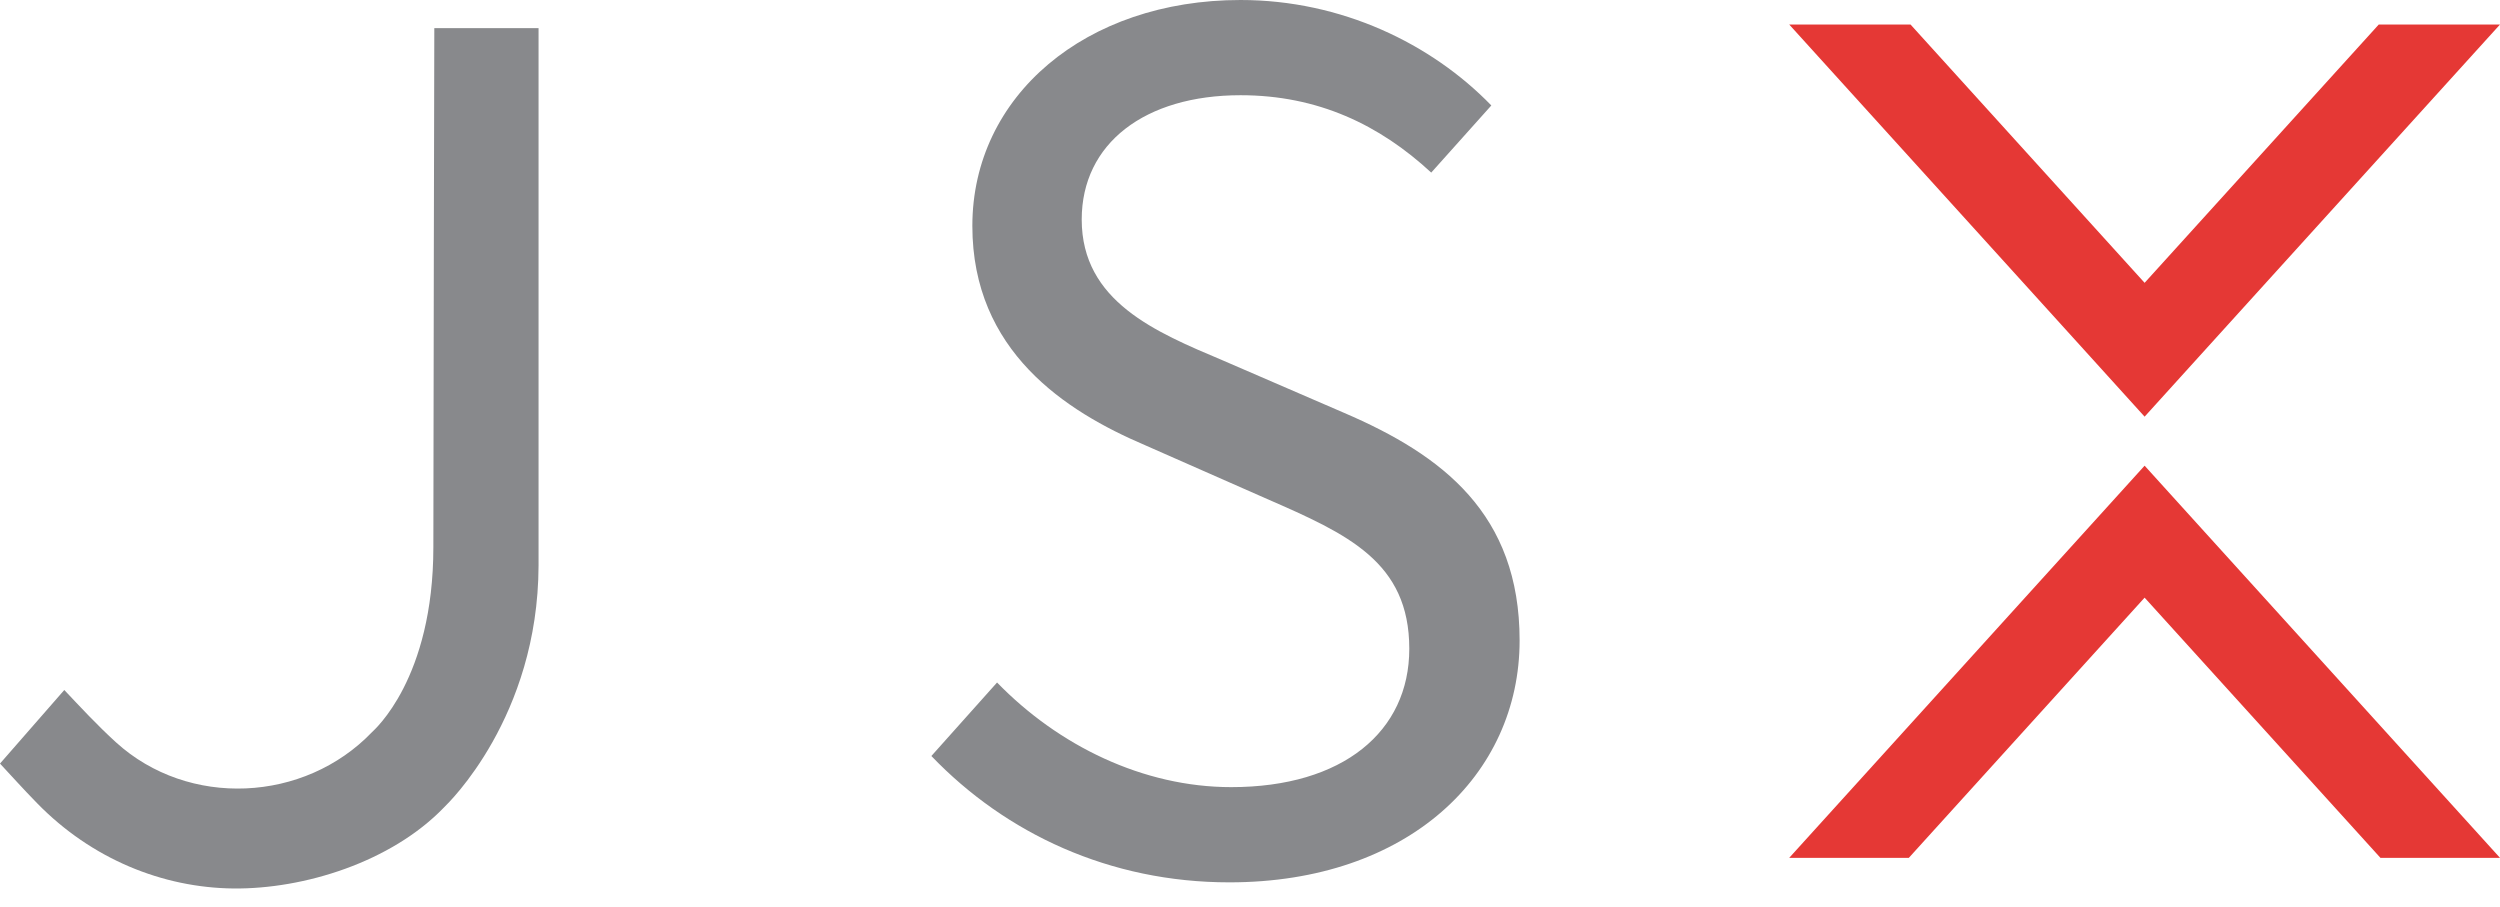
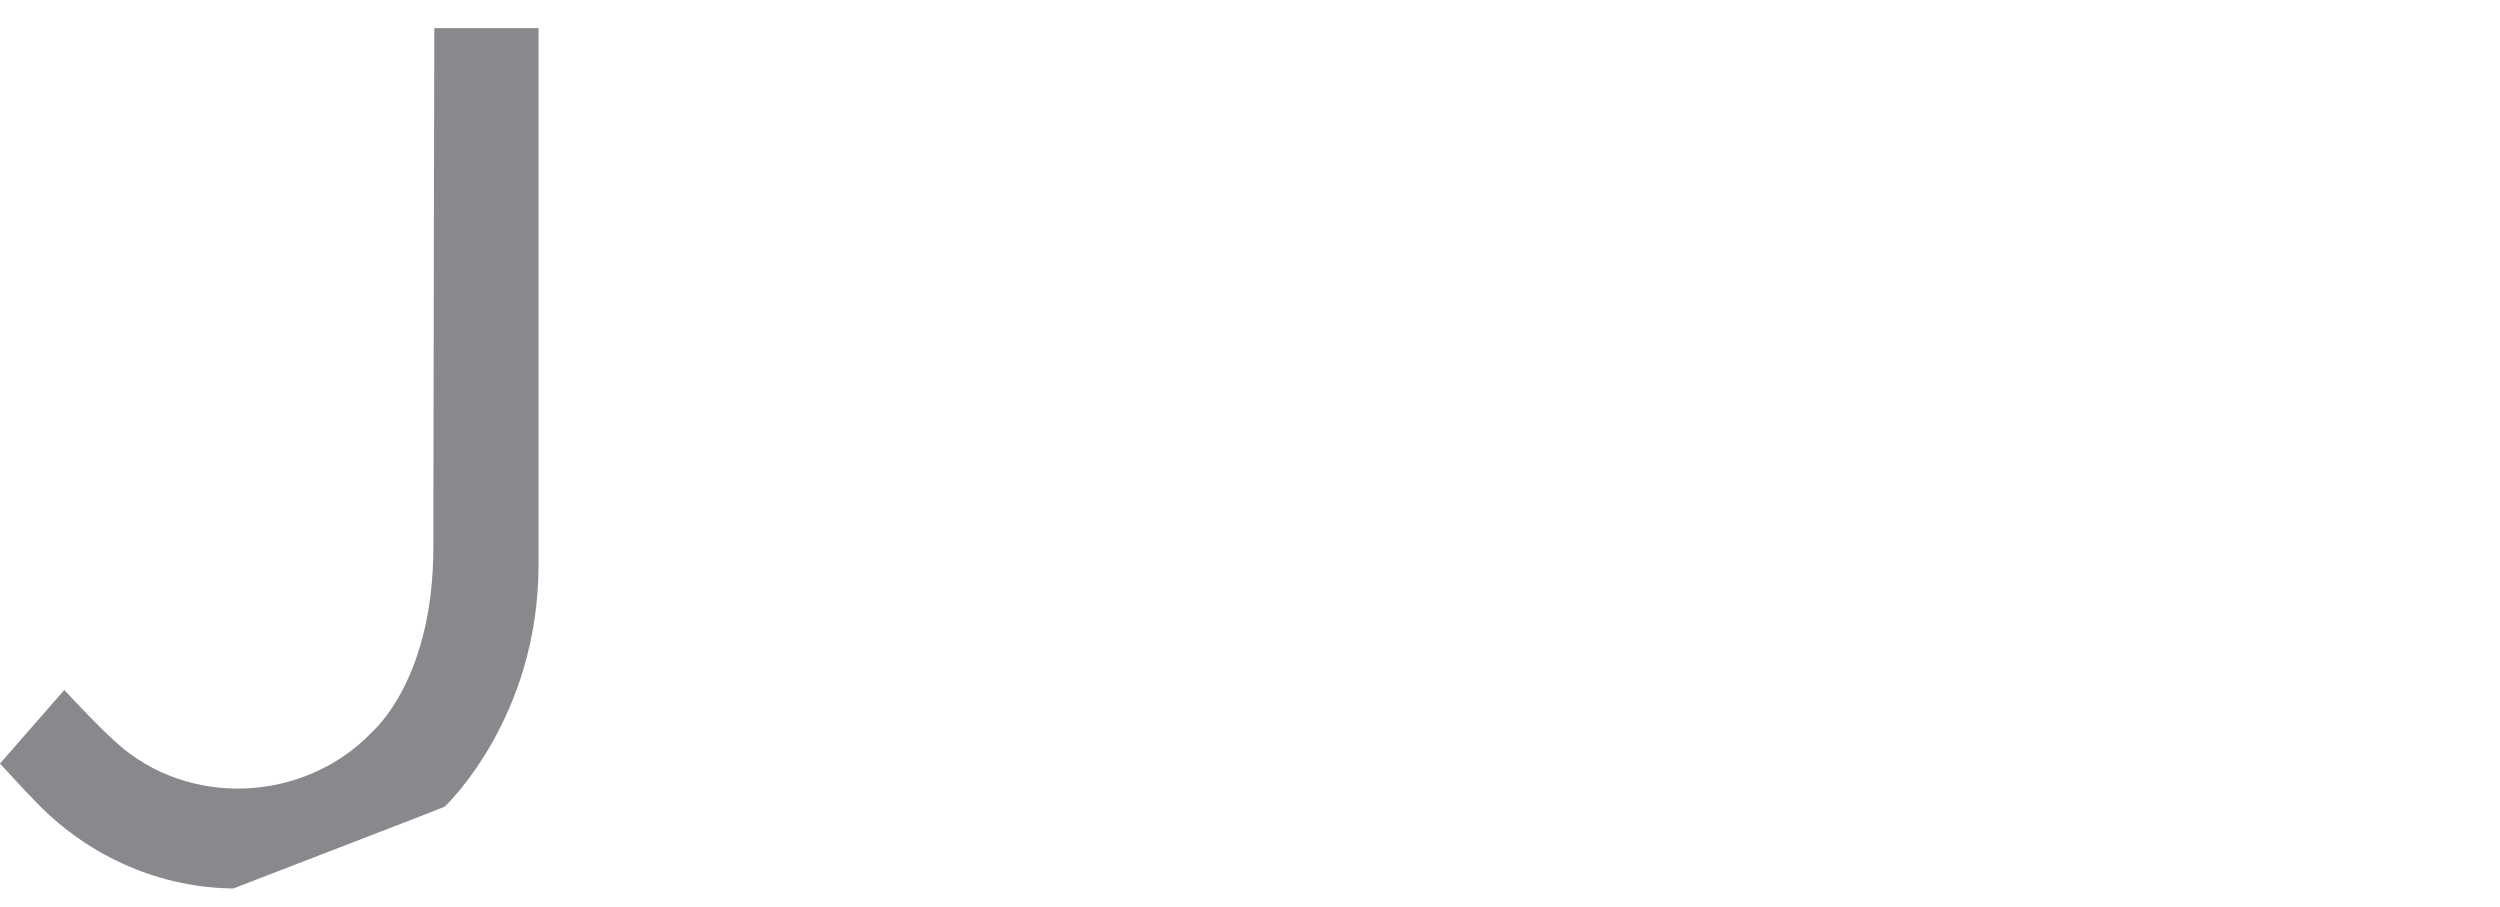
<svg xmlns="http://www.w3.org/2000/svg" width="102px" height="37px" viewBox="0 0 102 37" version="1.1">
  <title>A198A6E5-7A01-497D-980C-AADD62A24B79</title>
  <desc>Created with sketchtool.</desc>
  <g id="Design" stroke="none" stroke-width="1" fill="none" fill-rule="evenodd">
    <g id="JSX_Homepage_Desktop_v2" transform="translate(-255, -28)">
      <g id="Navigation">
        <g id="jsx-logo-md" transform="translate(255, 28)">
-           <polygon id="Fill-6" fill="#E53835" points="89.94 21.693 87.5 19 85.06 21.693 73 35 77.88 35 87.5 24.384 97.122 35 102 35" />
-           <polygon id="Fill-8" fill="#E53835" points="97.054 1 87.5 11.539 77.949 1 73 1 85.026 14.268 87.5 17 89.975 14.268 102 1" />
-           <path d="M40.68,27.846 C43.18,30.42 46.638,32.115 50.234,32.115 C54.795,32.115 57.499,29.844 57.499,26.47 C57.499,22.923 54.982,21.792 51.702,20.36 L46.71,18.16 C43.472,16.779 39.672,14.325 39.672,9.217 C39.672,3.912 44.298,0 50.613,0 C54.732,0 58.405,1.783 60.846,4.303 L58.394,7.042 C56.287,5.092 53.771,3.885 50.613,3.885 C46.715,3.885 44.134,5.849 44.134,8.956 C44.134,12.302 47.164,13.553 49.887,14.703 L54.84,16.845 C58.861,18.572 62,20.967 62,26.13 C62,31.617 57.463,36 50.156,36 C45.279,36 41.037,34.011 38,30.845 L40.68,27.846 Z" id="Fill-1" fill="#88898C" />
-           <path d="M17.72,1.148 C17.72,1.148 17.681,18.11 17.681,22.322 C17.681,27.703 15.259,29.786 15.181,29.868 C12.416,32.752 7.691,32.973 4.738,30.292 C3.969,29.594 3.277,28.843 2.623,28.152 L-4.58333334e-05,31.154 C0.534,31.726 0.886,32.127 1.515,32.772 C3.736,35.05 6.638,36.219 9.52,36.25 C12.403,36.28 15.954,35.173 18.101,32.957 C18.119,32.939 18.137,32.92 18.155,32.902 C18.256,32.798 21.955,29.271 21.973,23.074 L21.973,1.148 L17.72,1.148 Z" id="Fill-3" fill="#88898C" />
+           <path d="M17.72,1.148 C17.72,1.148 17.681,18.11 17.681,22.322 C17.681,27.703 15.259,29.786 15.181,29.868 C12.416,32.752 7.691,32.973 4.738,30.292 C3.969,29.594 3.277,28.843 2.623,28.152 L-4.58333334e-05,31.154 C0.534,31.726 0.886,32.127 1.515,32.772 C3.736,35.05 6.638,36.219 9.52,36.25 C18.119,32.939 18.137,32.92 18.155,32.902 C18.256,32.798 21.955,29.271 21.973,23.074 L21.973,1.148 L17.72,1.148 Z" id="Fill-3" fill="#88898C" />
        </g>
      </g>
    </g>
  </g>
</svg>